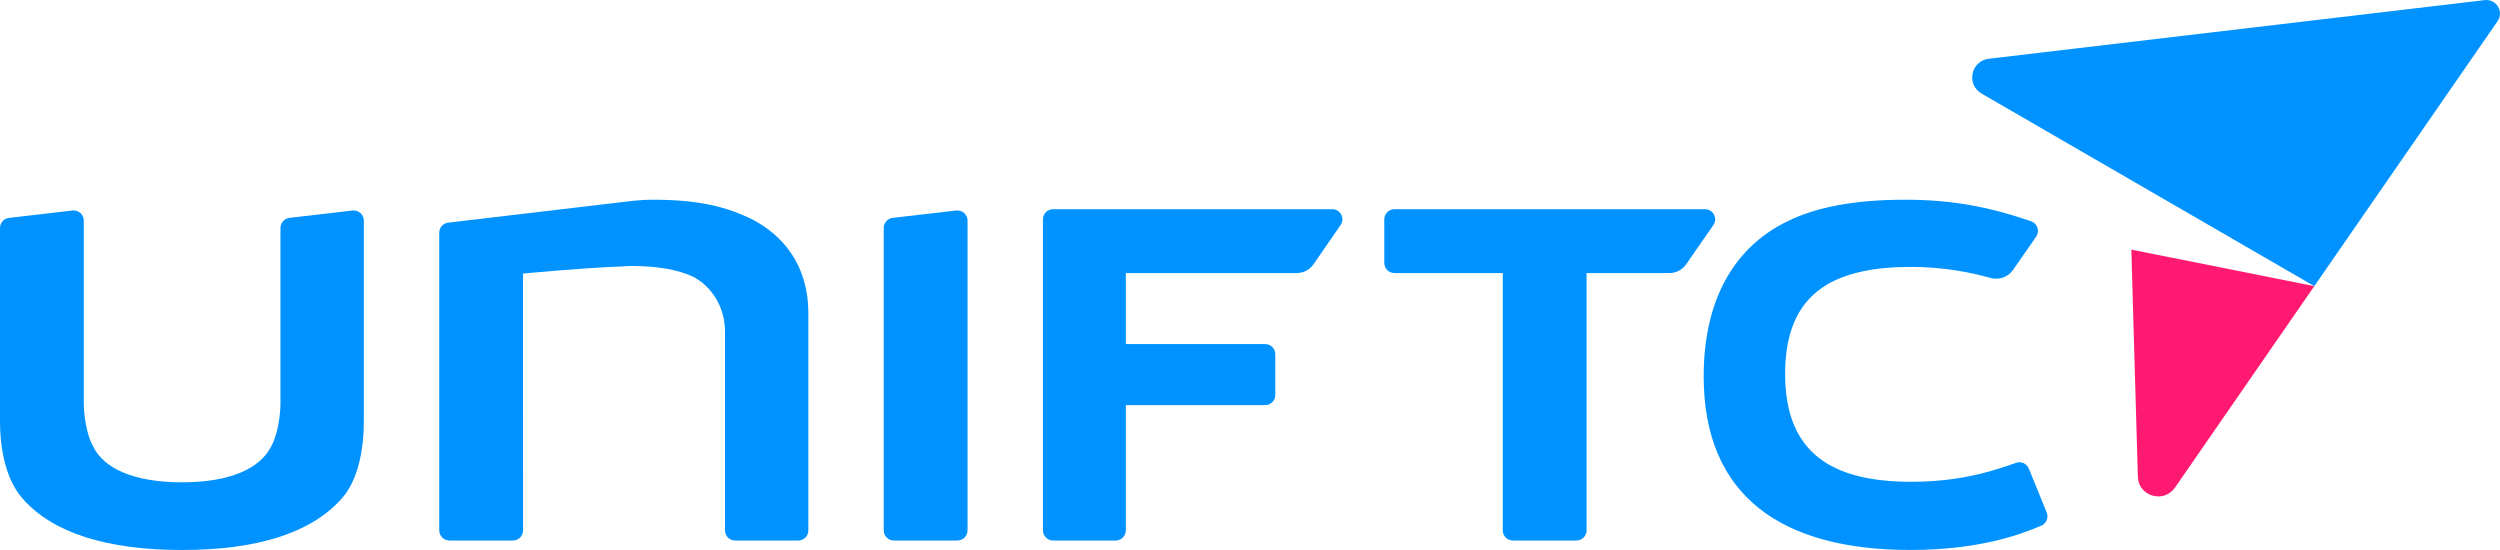
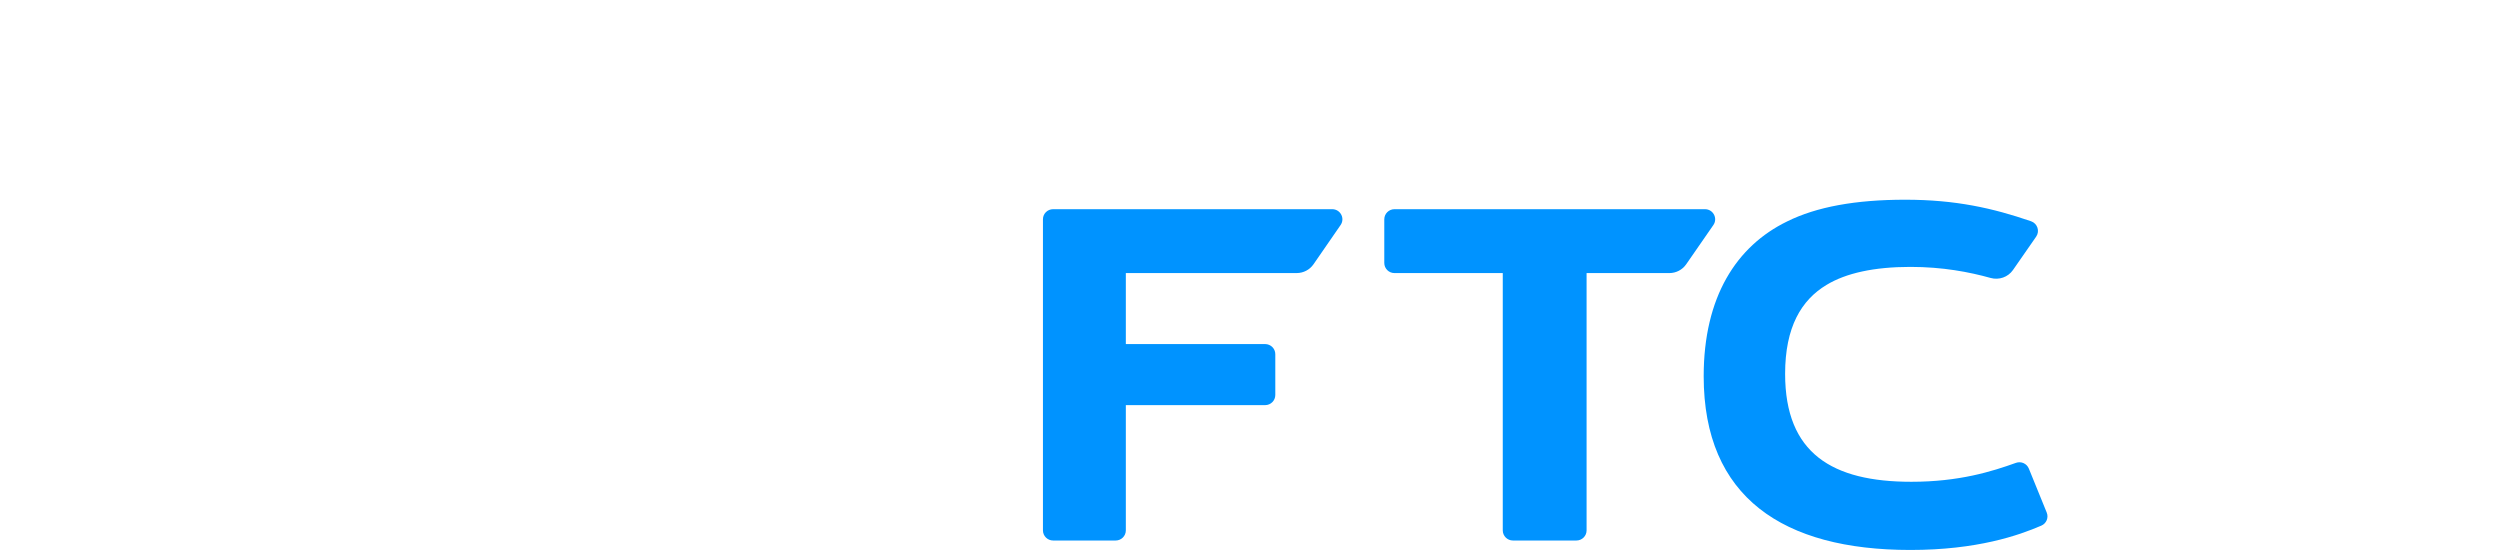
<svg xmlns="http://www.w3.org/2000/svg" width="150" height="33" viewBox="0 0 150 33" fill="none">
-   <path d="M127.881 14.977L128.271 28.604C128.304 29.778 129.828 30.225 130.497 29.257L138.858 17.169L127.881 14.977Z" fill="#FF1970" />
-   <path d="M118.895 5.614L138.858 17.169L149.854 1.273C150.252 0.698 149.782 -0.076 149.084 0.006L119.331 3.524C118.252 3.651 117.956 5.07 118.895 5.614Z" fill="#0093FF" />
-   <path d="M4.345 12.63C4.709 12.588 5.027 12.87 5.027 13.233V24.194C5.027 24.904 5.199 26.126 5.599 26.808C6.227 28.085 7.998 28.939 10.913 28.939C13.857 28.939 15.6 28.087 16.257 26.808C16.657 26.126 16.828 24.905 16.828 24.194V13.676C16.828 13.368 17.061 13.108 17.369 13.072L21.146 12.631C21.509 12.589 21.83 12.872 21.83 13.235V25.274C21.83 26.978 21.487 28.825 20.487 29.932C18.659 31.978 15.43 33 10.915 33C6.429 33 3.171 31.978 1.371 29.932C0.371 28.825 0 26.978 0 25.274V13.677C0 13.368 0.233 13.11 0.541 13.074L4.345 12.63Z" fill="#0093FF" />
-   <path d="M53.564 13.072L57.369 12.63C57.733 12.588 58.052 12.87 58.052 13.233V31.823C58.052 32.159 57.778 32.431 57.44 32.431H53.635C53.297 32.431 53.023 32.159 53.023 31.823V13.676C53.023 13.368 53.256 13.108 53.564 13.072Z" fill="#0093FF" />
  <path d="M63.188 12.551H79.931C80.424 12.551 80.715 13.099 80.436 13.502L78.811 15.856C78.583 16.186 78.205 16.384 77.802 16.384H67.55V20.644H75.906C76.245 20.644 76.518 20.916 76.518 21.252V23.7C76.518 24.036 76.245 24.308 75.906 24.308H67.55V31.823C67.55 32.159 67.277 32.431 66.939 32.431H63.189C62.851 32.431 62.577 32.159 62.577 31.824V13.16C62.574 12.823 62.849 12.551 63.188 12.551Z" fill="#0093FF" />
  <path d="M83.67 12.551H102.298C102.791 12.551 103.081 13.101 102.801 13.504L101.17 15.859C100.941 16.189 100.564 16.385 100.161 16.385H95.195V31.823C95.195 32.159 94.922 32.431 94.583 32.431H90.778C90.44 32.431 90.166 32.159 90.166 31.823V16.385H83.668C83.33 16.385 83.057 16.113 83.057 15.777V13.159C83.058 12.823 83.332 12.551 83.67 12.551Z" fill="#0093FF" />
  <path d="M120.779 16.2C120.48 16.631 119.939 16.818 119.431 16.676C118.161 16.321 116.558 16.014 114.623 16.014C112.452 16.014 110.765 16.384 109.594 17.093C108.08 18.002 107.107 19.622 107.107 22.432C107.107 27.204 109.937 28.907 114.68 28.907C117.553 28.907 119.515 28.288 120.958 27.771C121.268 27.661 121.608 27.813 121.731 28.117L122.803 30.751C122.928 31.057 122.787 31.406 122.481 31.537C121.127 32.121 118.639 32.998 114.623 32.998C106.993 32.998 102.221 29.846 102.221 22.576C102.221 17.805 104.194 14.765 107.222 13.289C108.993 12.409 111.336 11.983 114.309 11.983C117.346 11.983 119.571 12.489 121.862 13.275C122.247 13.407 122.4 13.866 122.17 14.199L120.779 16.2Z" fill="#0093FF" />
-   <path d="M45.214 13.204C43.584 12.38 41.842 11.983 39.185 11.983C38.751 11.983 38.328 12.01 37.918 12.056L37.885 12.06C37.877 12.062 37.868 12.062 37.859 12.063L26.89 13.359C26.585 13.395 26.355 13.652 26.355 13.958V31.824C26.355 32.16 26.629 32.432 26.967 32.432H30.772C31.11 32.432 31.384 32.16 31.384 31.824L31.381 16.415C31.381 16.415 34.867 16.08 37.156 15.993C37.426 15.98 37.156 15.999 37.156 15.999C37.425 15.976 37.692 15.961 37.955 15.961C39.357 15.961 40.642 16.159 41.613 16.614C42.613 17.153 43.5 18.317 43.5 19.909V31.826C43.5 32.162 43.774 32.434 44.112 32.434H47.889C48.227 32.434 48.501 32.162 48.501 31.826V18.801C48.499 15.816 46.899 14.112 45.214 13.204Z" fill="#0093FF" />
</svg>